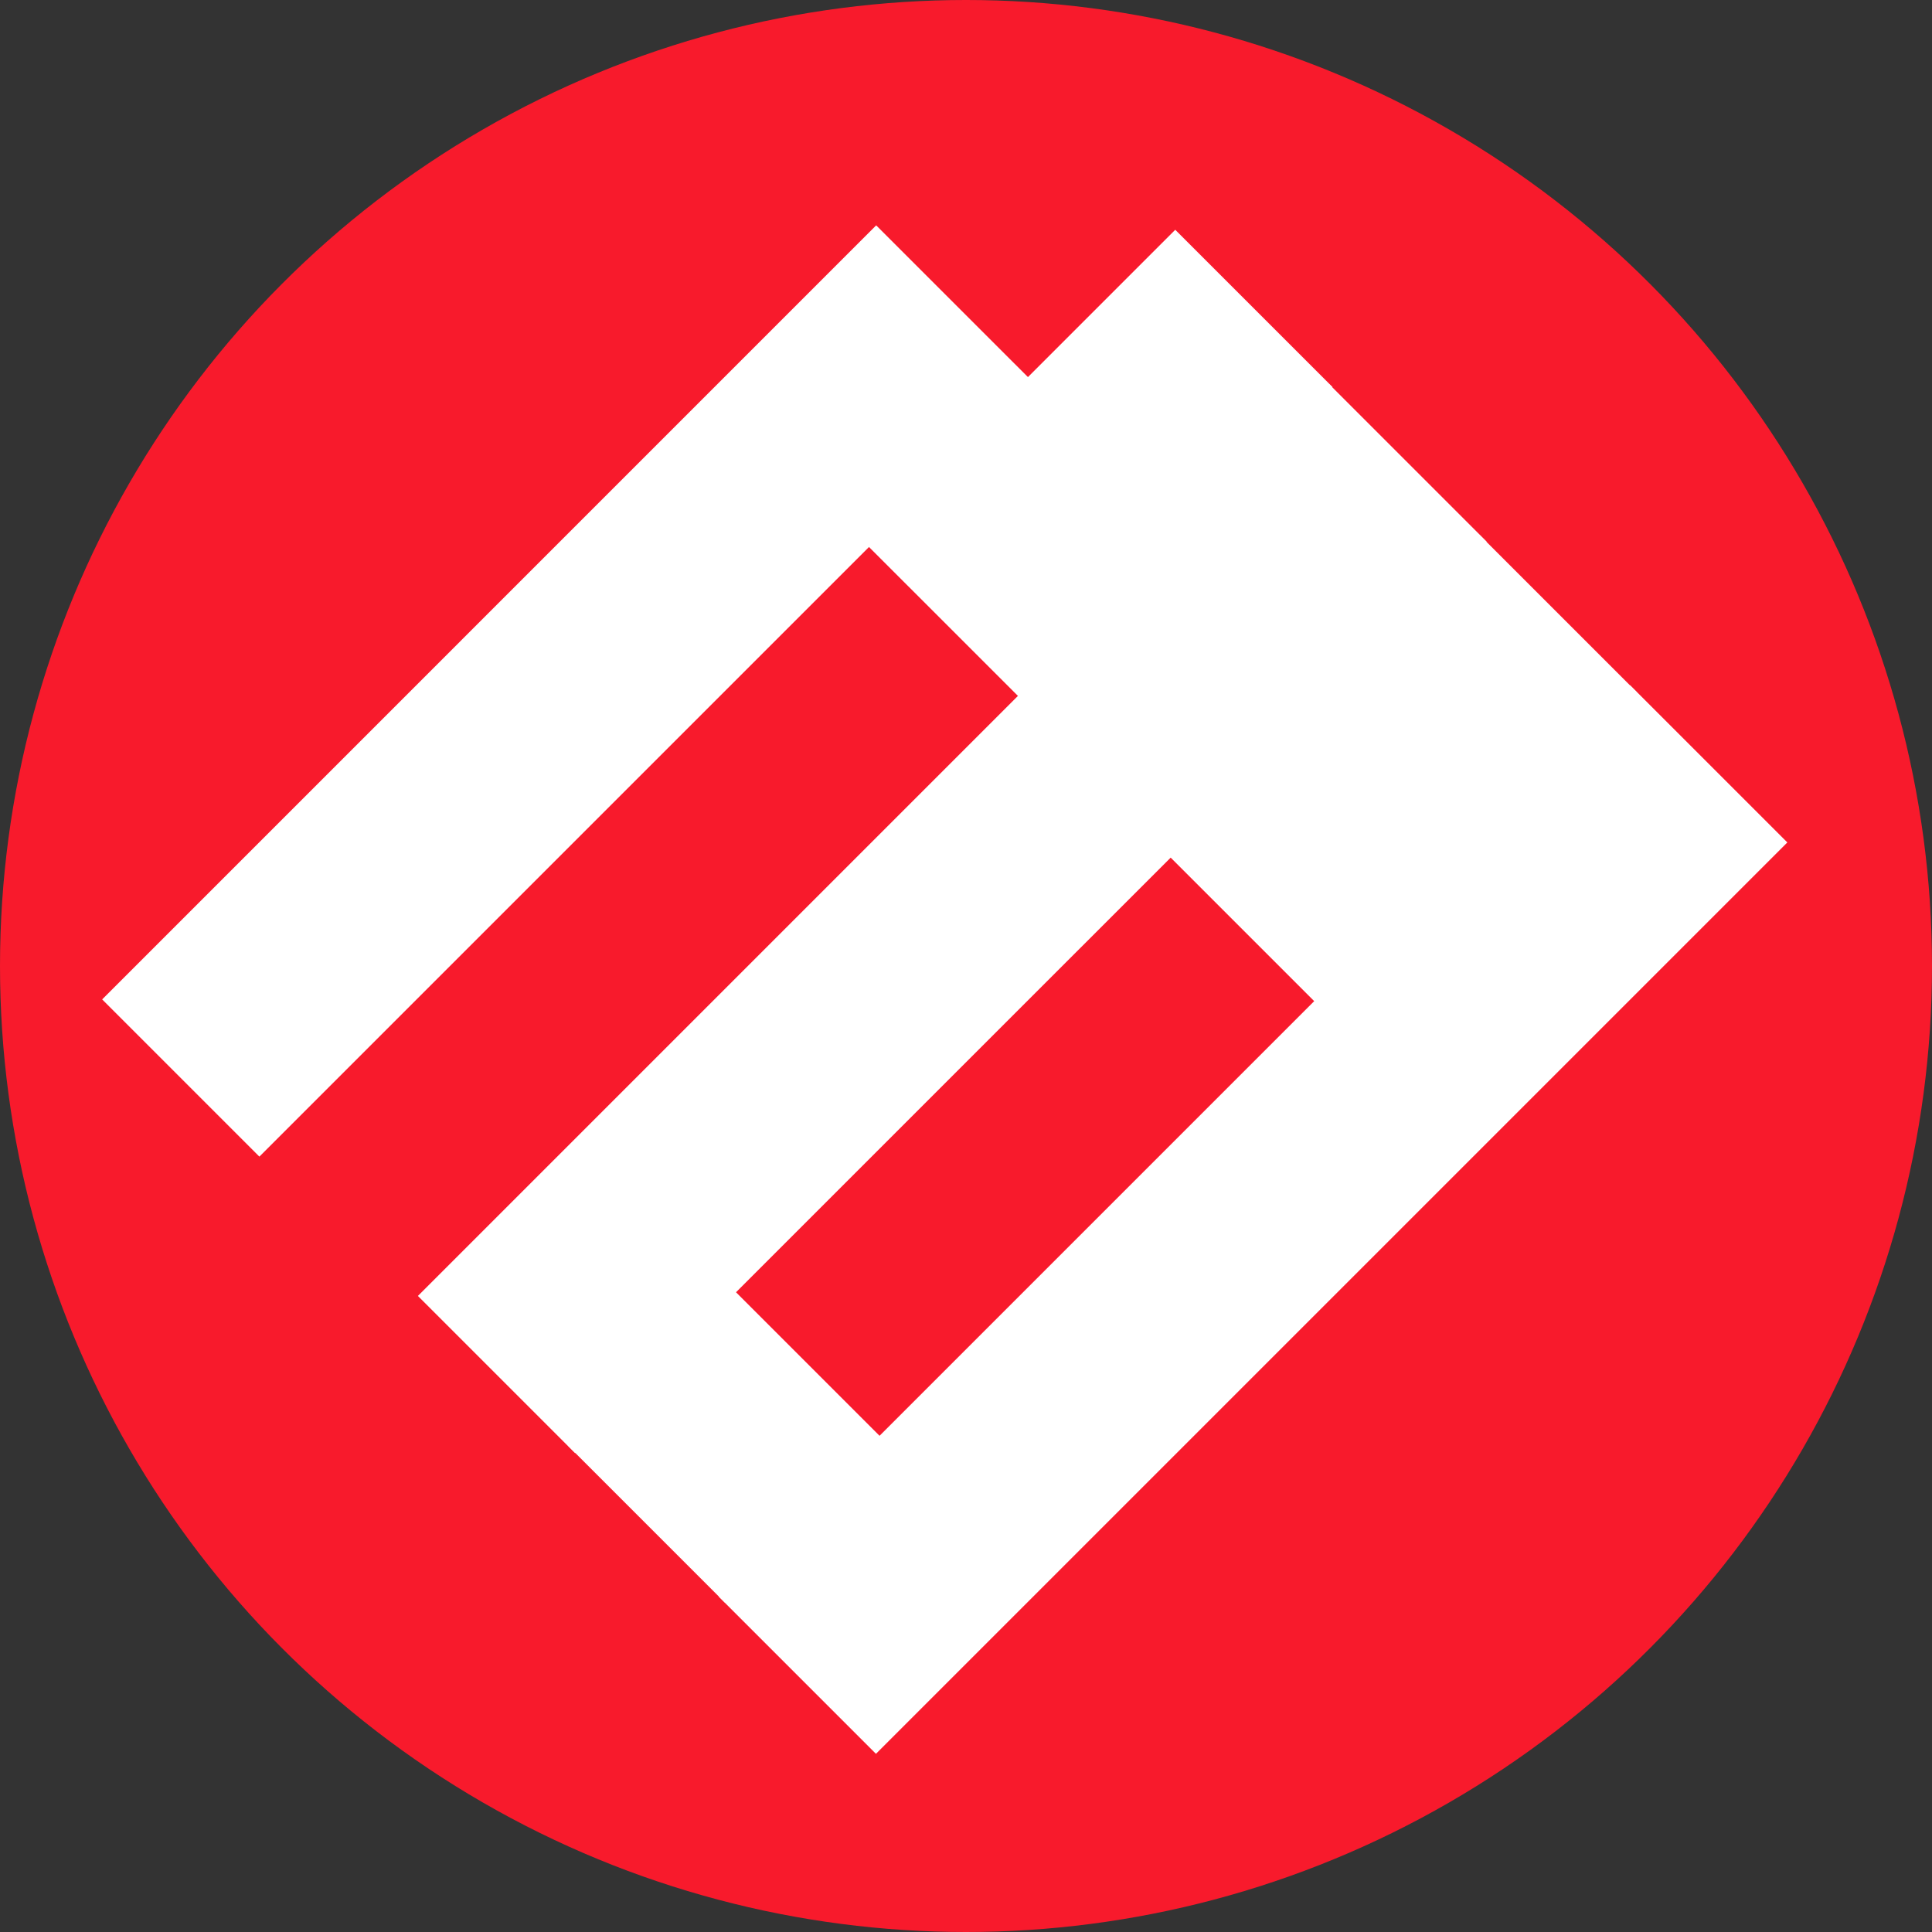
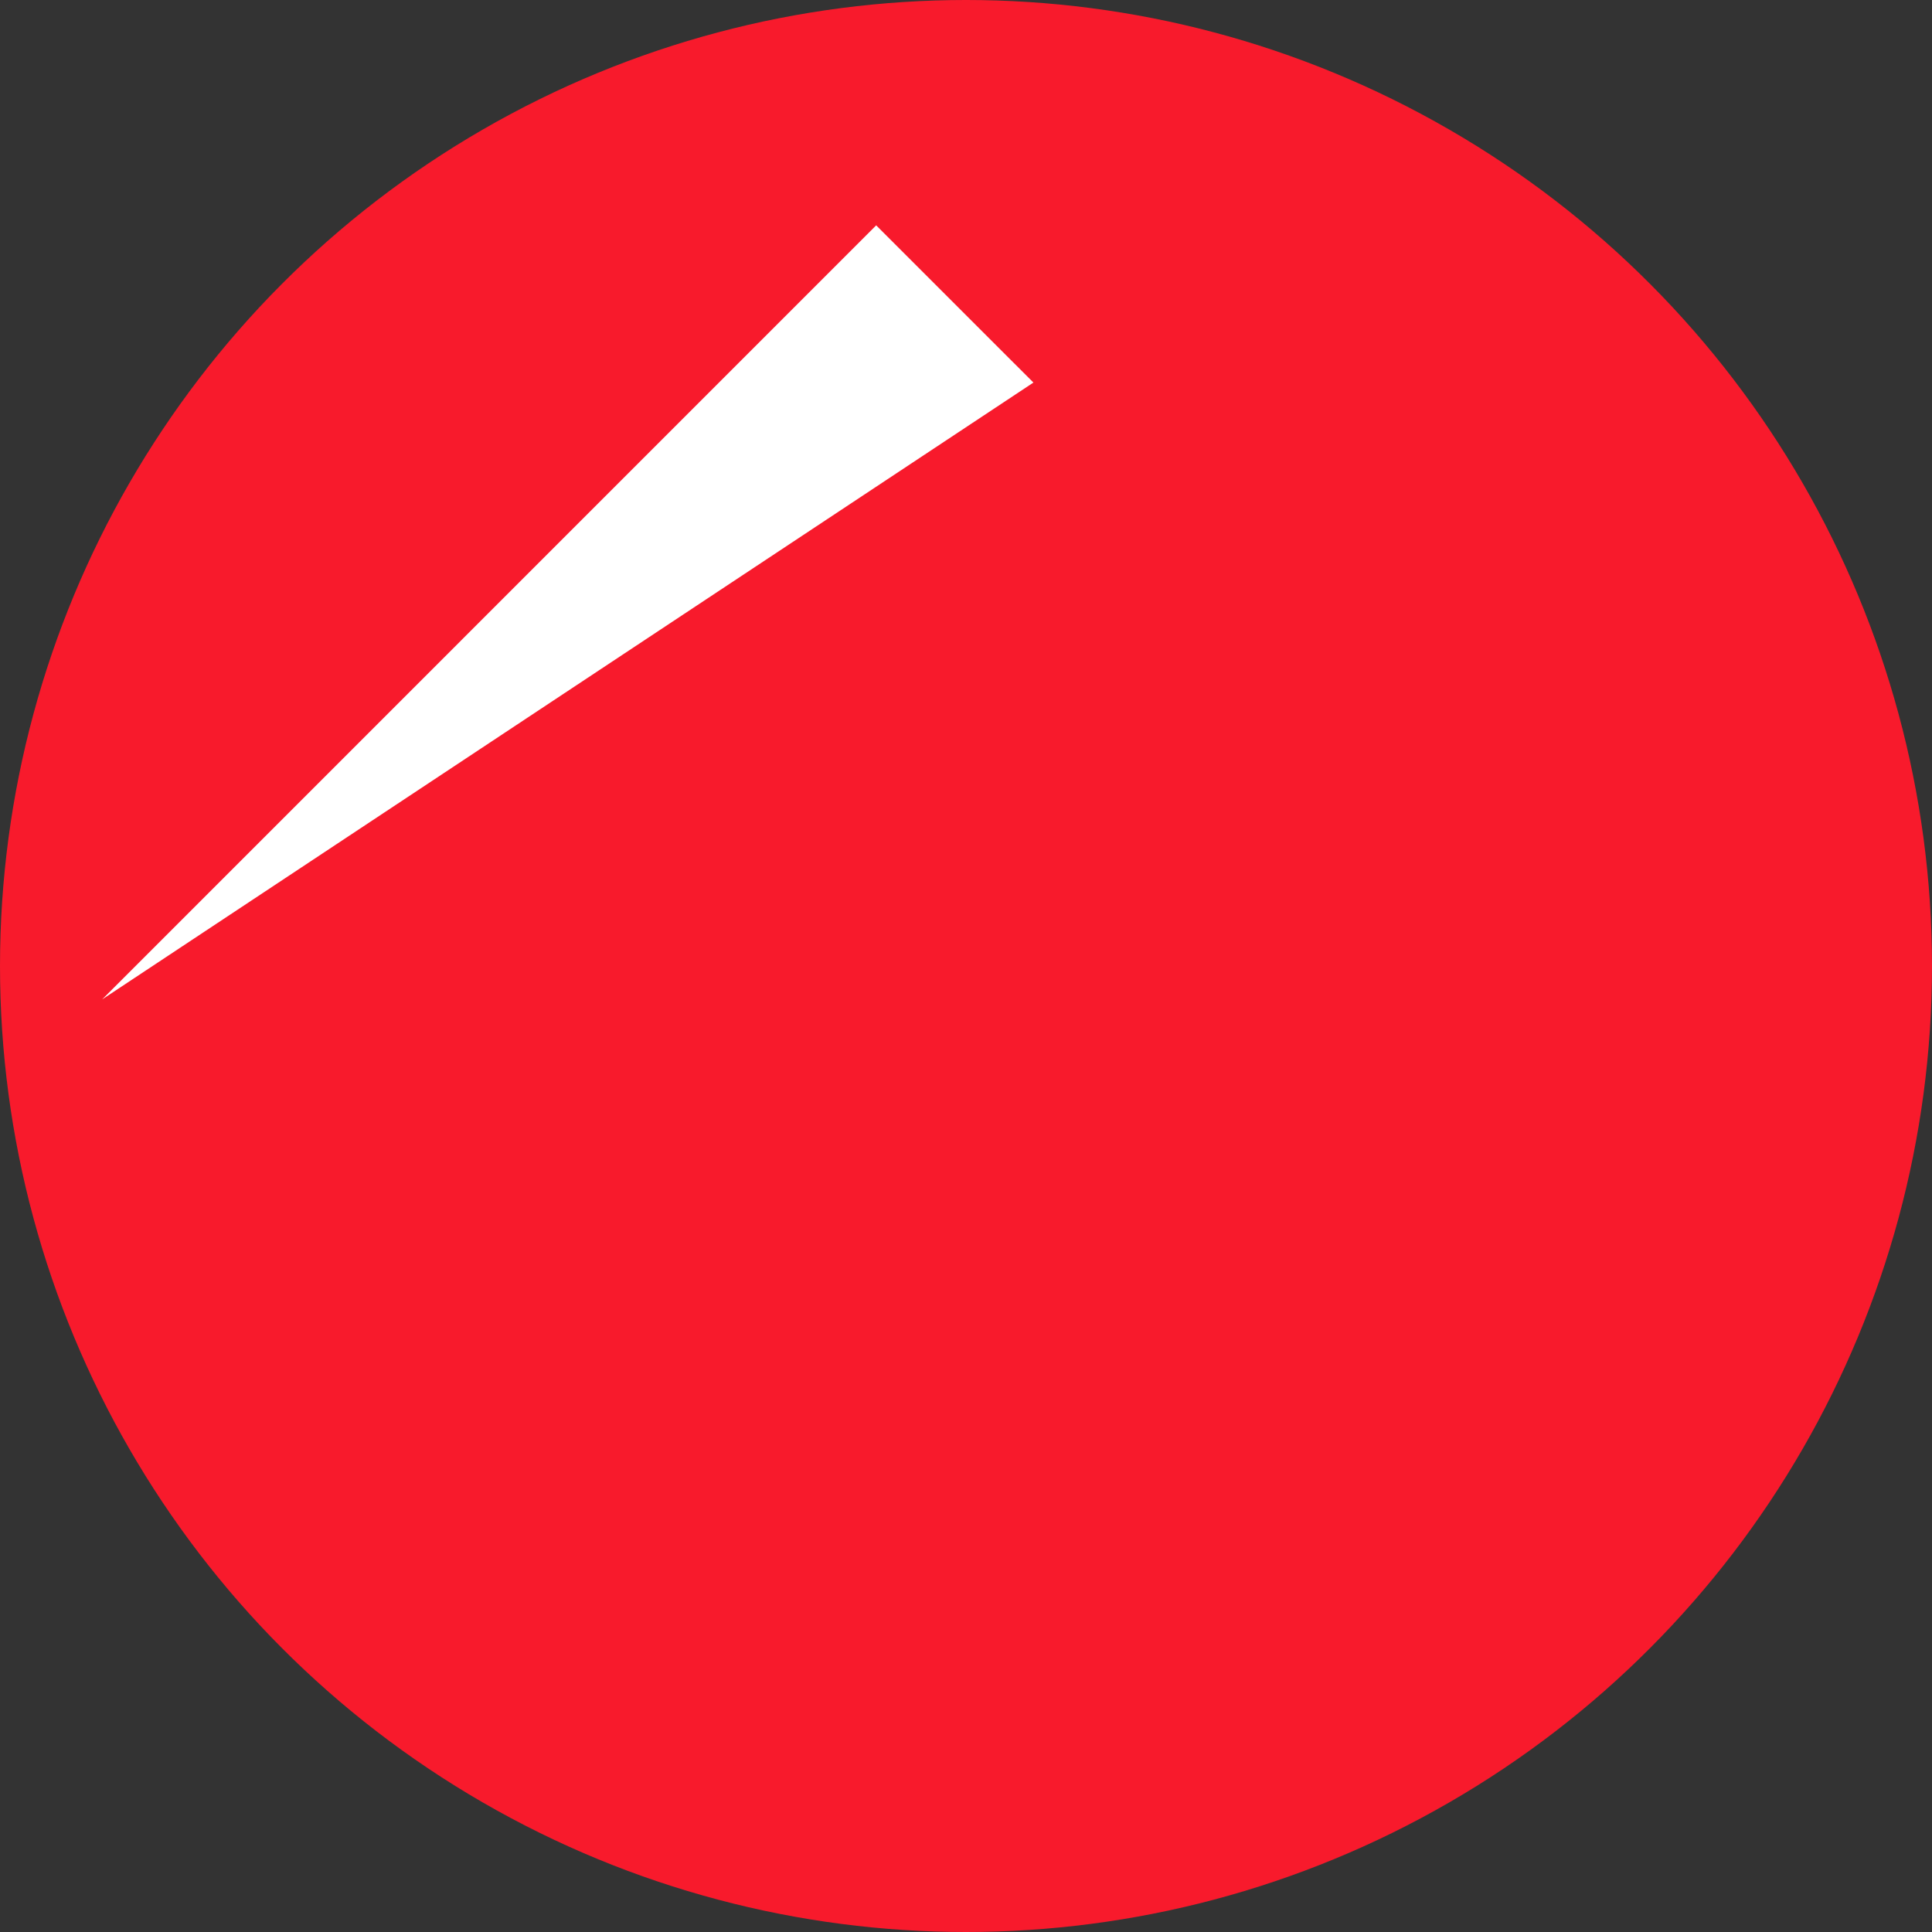
<svg xmlns="http://www.w3.org/2000/svg" width="59" height="59" viewBox="0 0 59 59" fill="none">
  <rect x="0" y="0" width="59" height="59" fill="#333333" stroke="none" />
  <circle cx="29.5" cy="29.5" r="29.5" fill="#F81A2C" />
-   <path d="M3.12 30.52L26.757 6.882L31.559 11.683L7.921 35.321L3.12 30.52Z" fill="white" />
-   <path d="M26.37 16.537L35.89 7.017L40.691 11.818L31.172 21.338L26.37 16.537Z" fill="white" />
-   <path d="M21.949 48.758L49.781 20.926L54.582 25.727L26.75 53.559L21.949 48.758Z" fill="white" />
-   <path d="M12.762 39.576L40.598 11.739L45.4 16.541L17.563 44.377L12.762 39.576Z" fill="white" />
-   <path d="M35.537 25.977L45.181 16.333L49.982 21.134L40.338 30.778L35.537 25.977Z" fill="white" />
-   <path d="M17.342 44.145L22.25 39.237L27.051 44.038L22.143 48.946L17.342 44.145Z" fill="white" />
+   <path d="M3.12 30.52L26.757 6.882L31.559 11.683L3.12 30.52Z" fill="white" />
</svg>